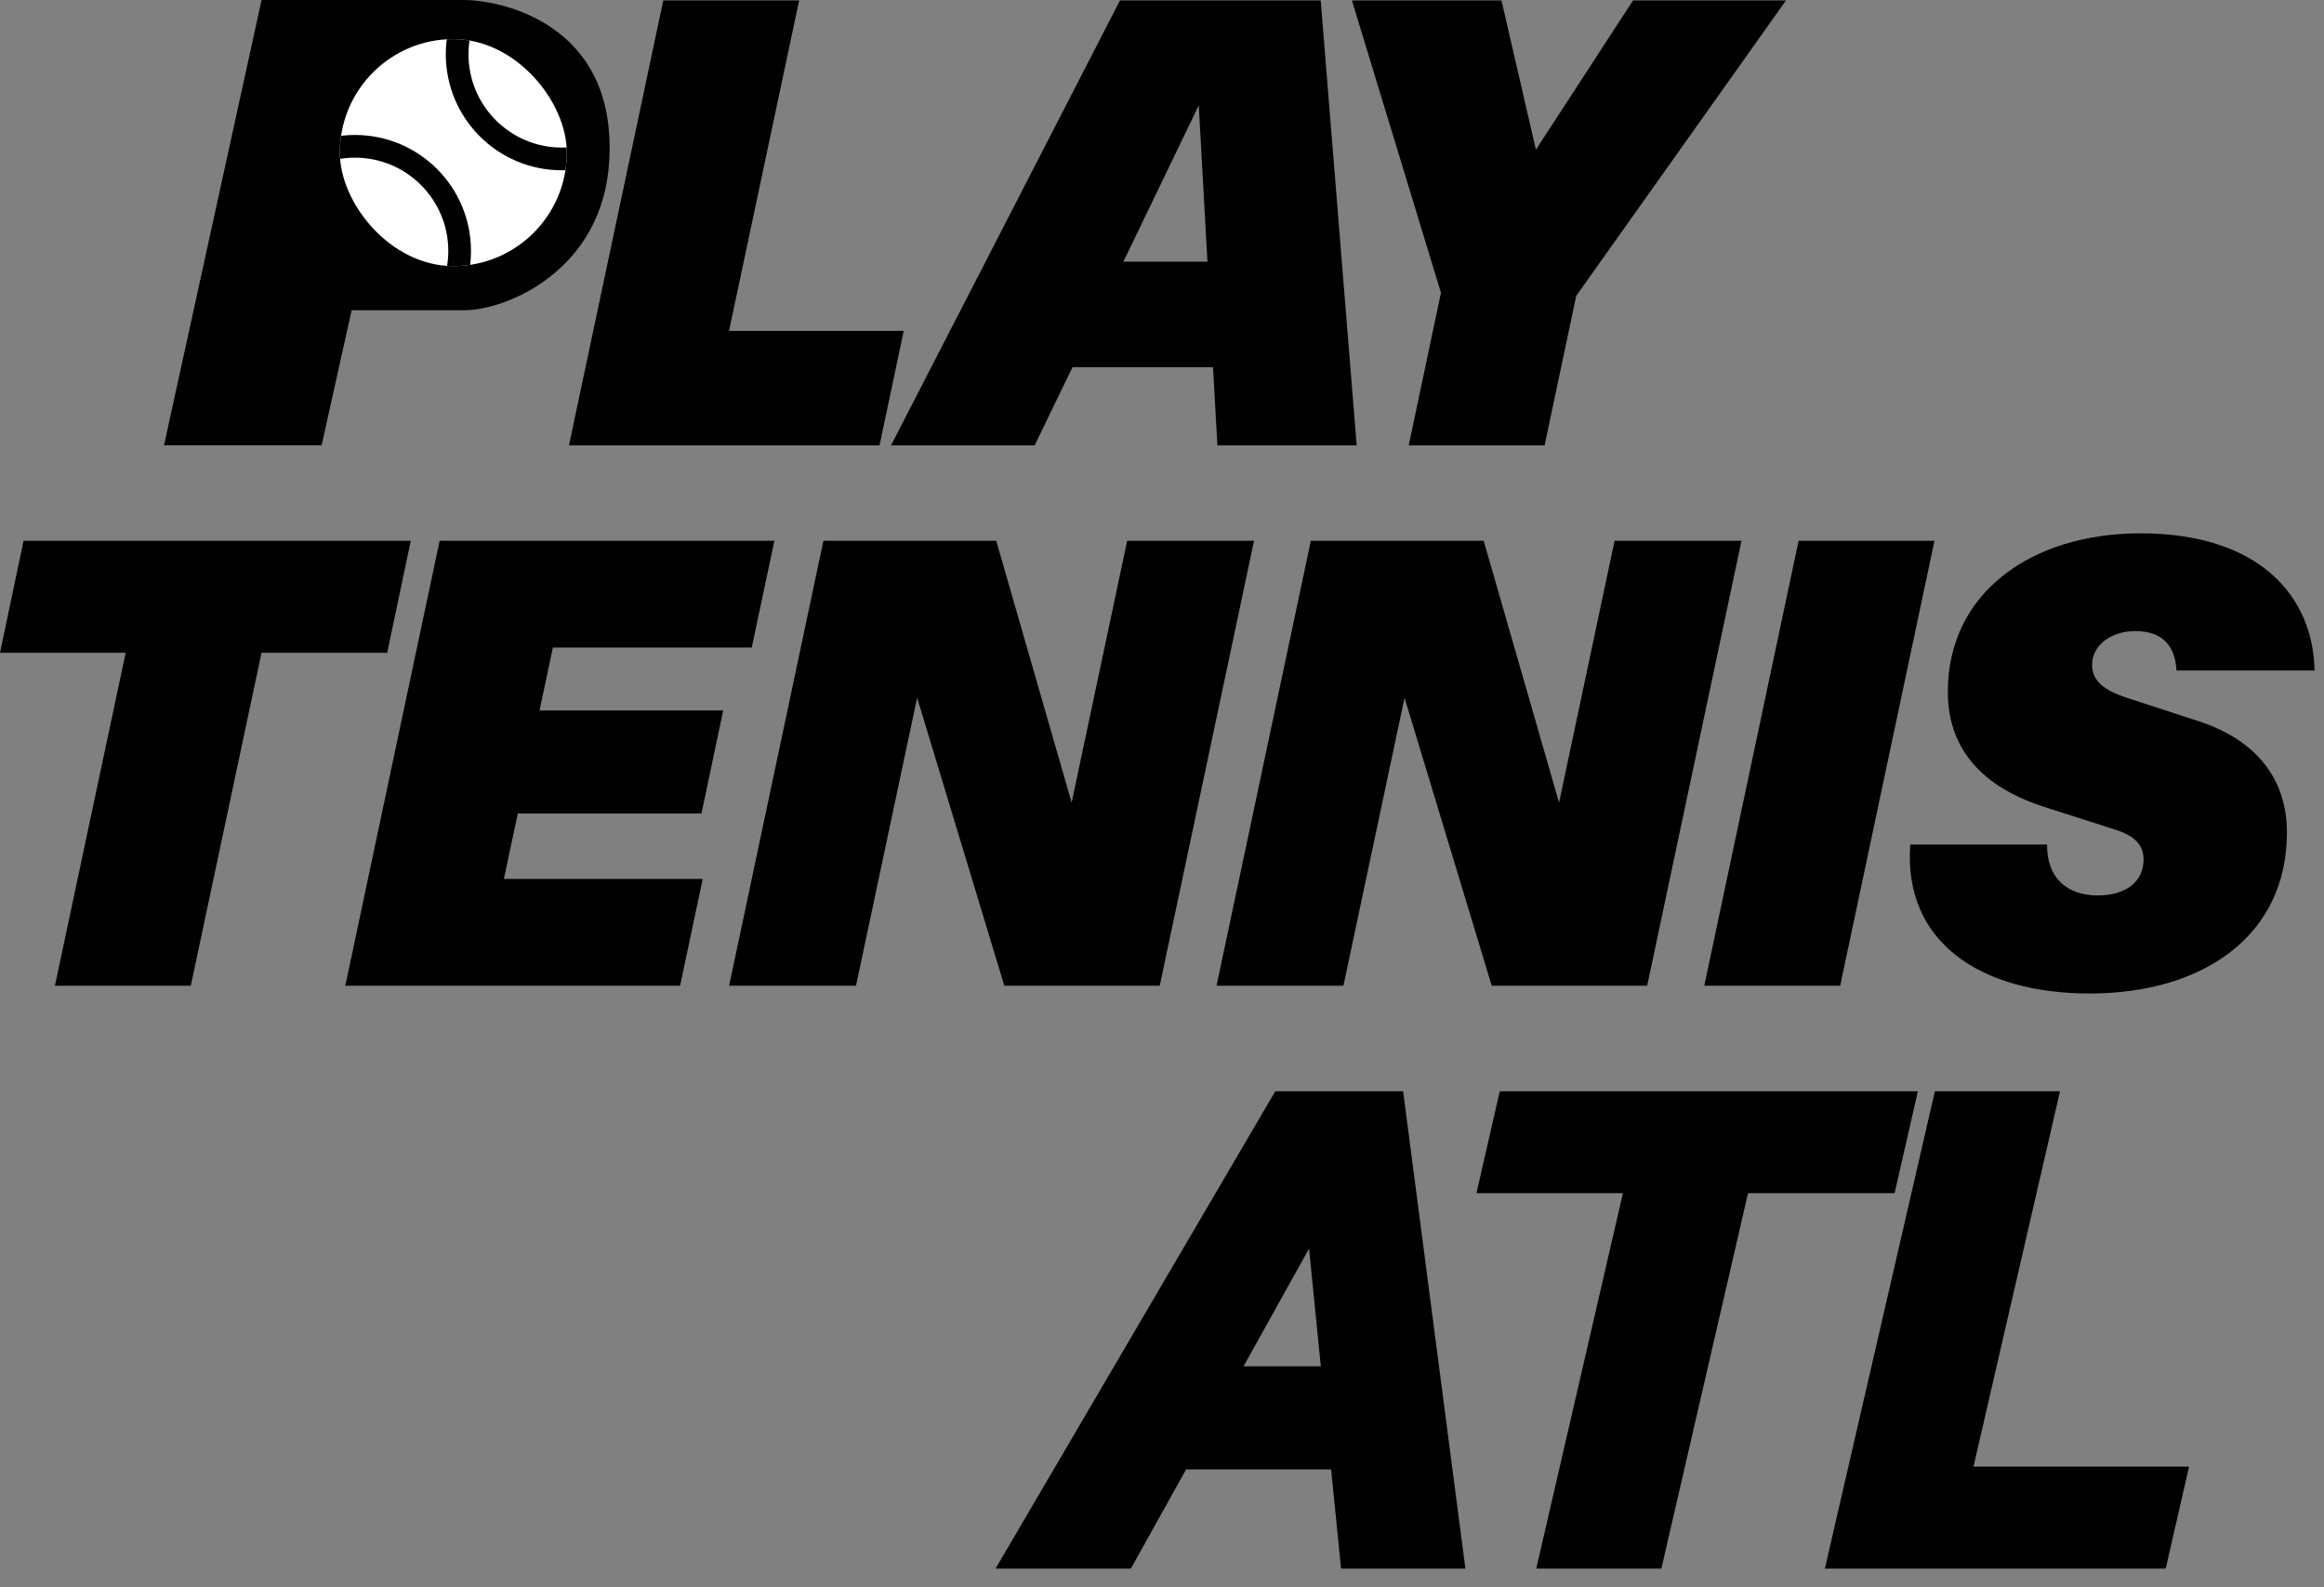
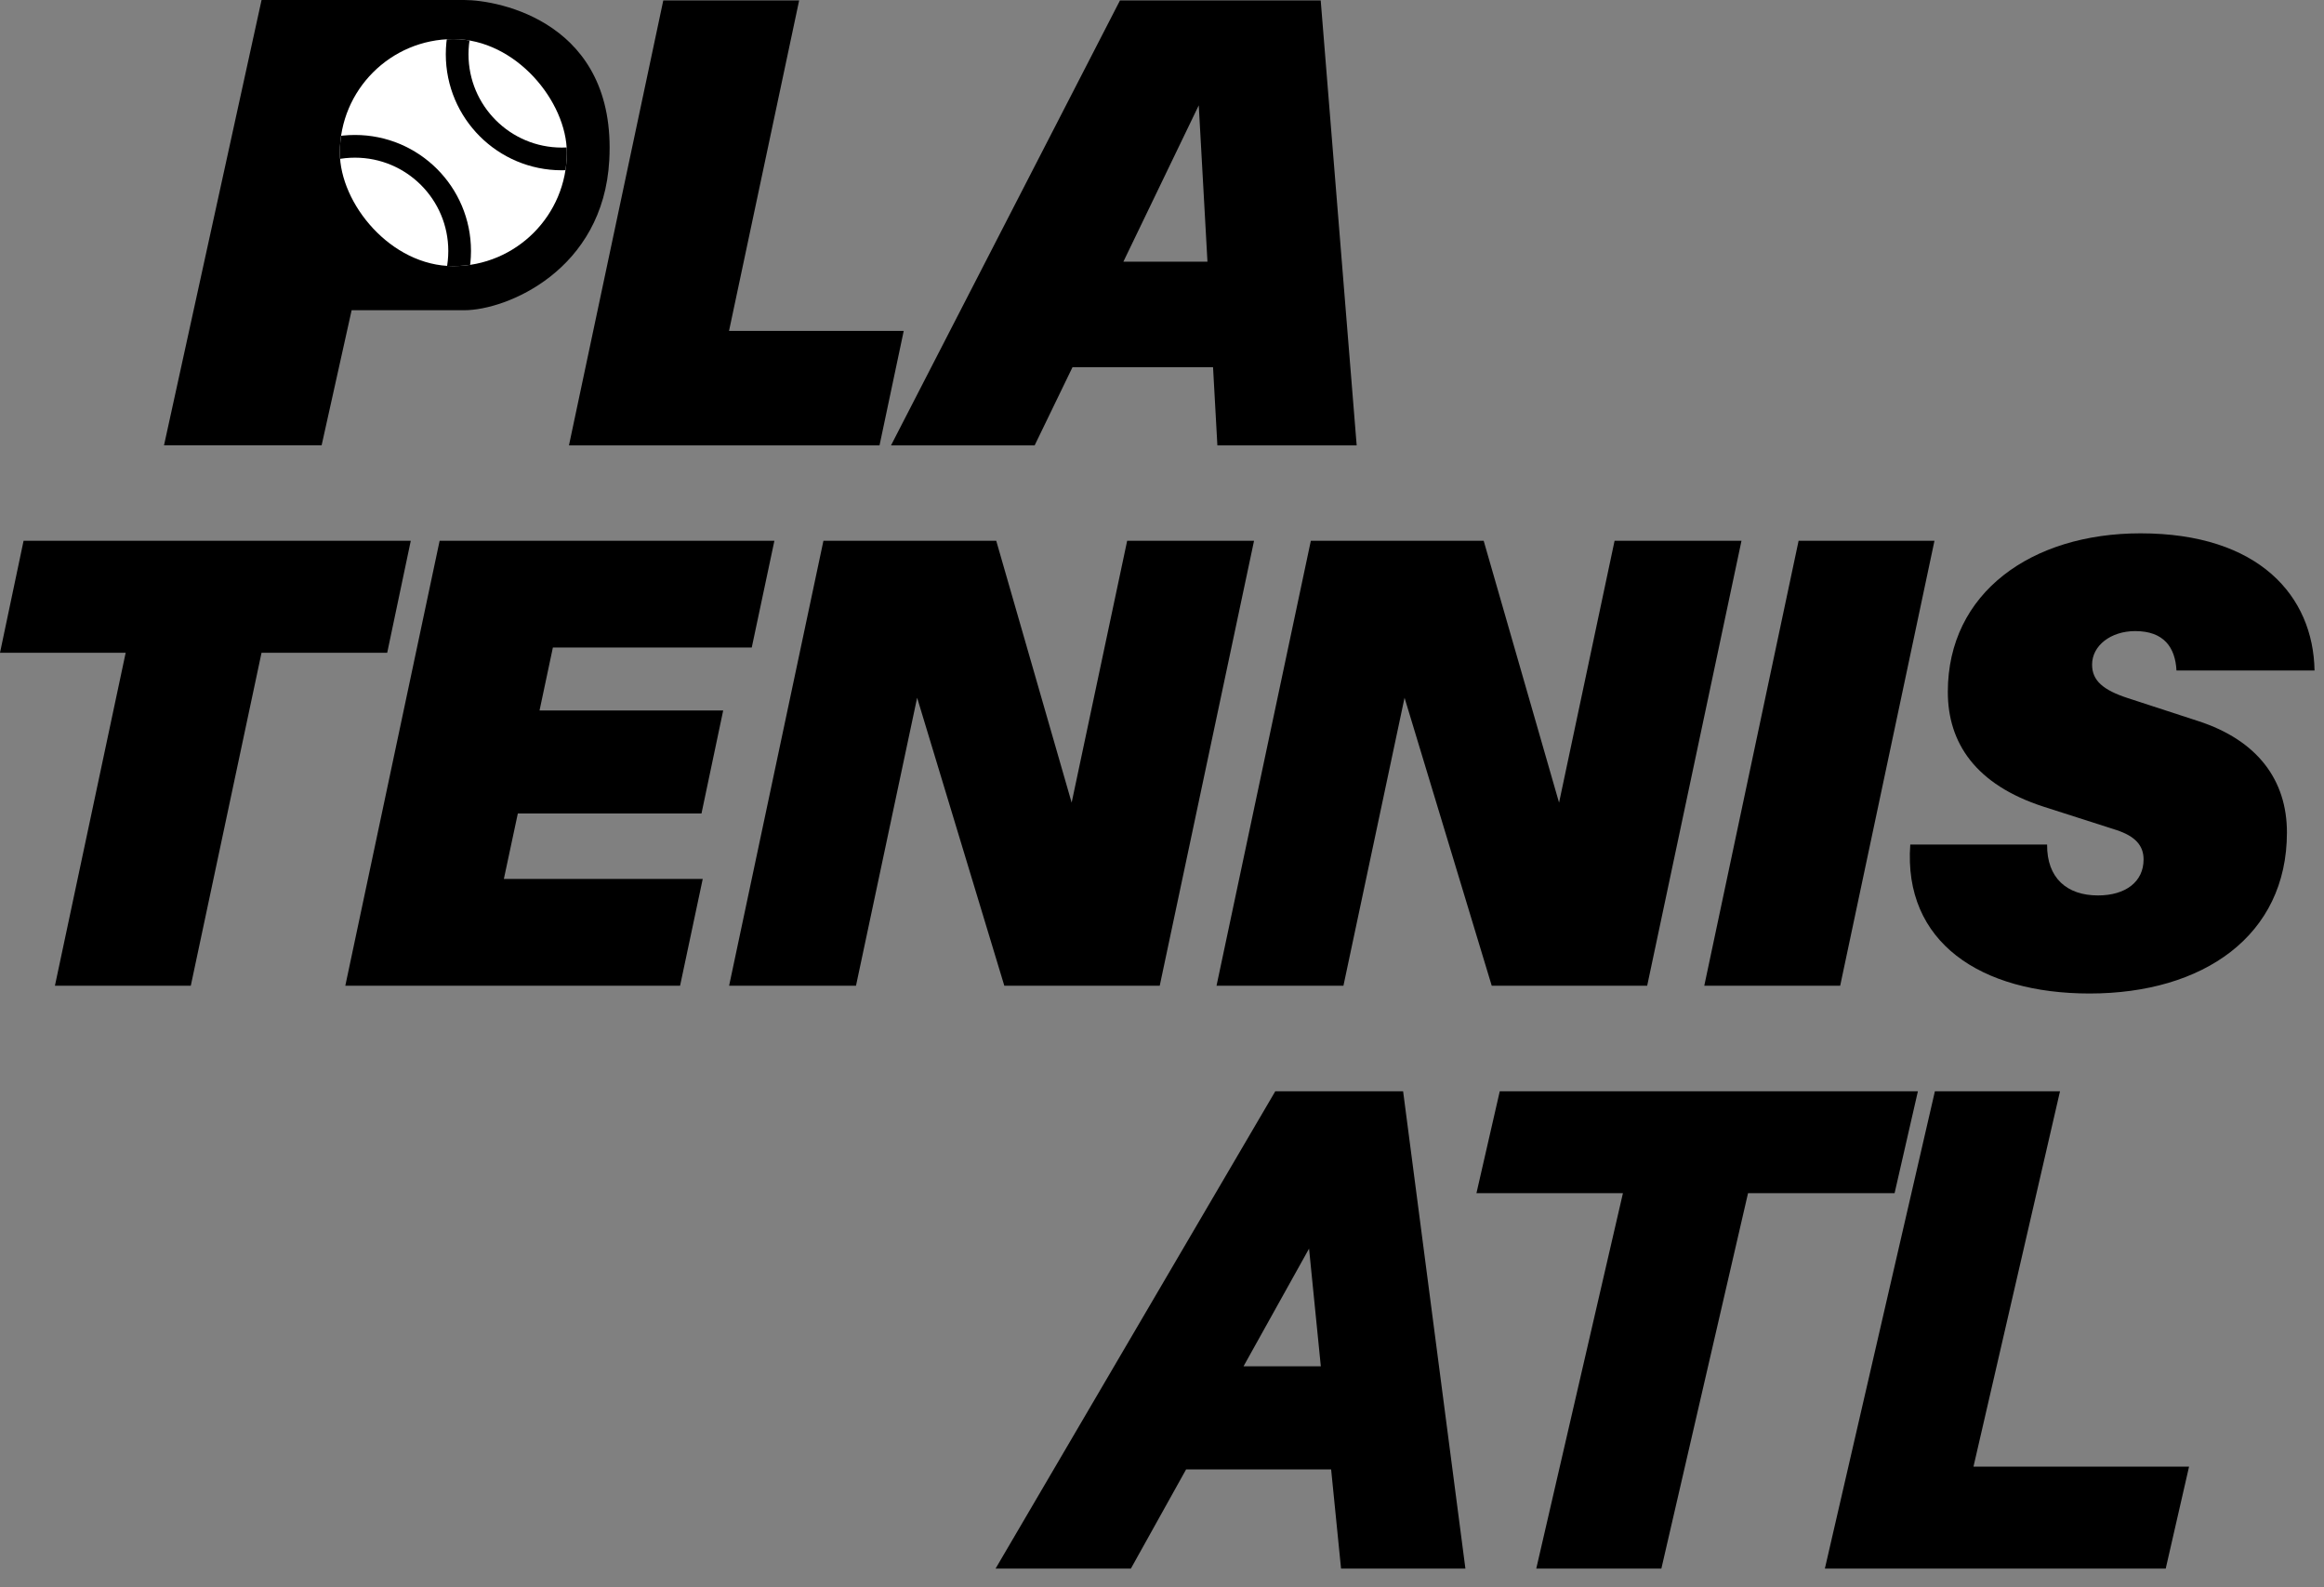
<svg xmlns="http://www.w3.org/2000/svg" width="82" height="56" viewBox="0 0 82 56" fill="none">
  <rect x="0" y="0" width="82" height="56" fill="#808080" stroke="none" />
  <path d="M11.348 15.711H5.787L9.229 0H16.379C17.615 0 21.763 0.794 21.498 5.649C21.287 9.533 17.88 10.945 16.379 10.945H12.407L11.348 15.711Z" fill="black" />
  <g clip-path="url(#clip0_1326_10648)">
    <rect x="11.991" y="1.379" width="8.009" height="8.009" rx="4.005" fill="white" />
    <circle cx="12.525" cy="8.855" r="3.693" stroke="black" stroke-width="0.801" />
    <circle cx="19.823" cy="1.914" r="3.693" stroke="black" stroke-width="0.801" />
  </g>
-   <path d="M49.705 15.714L50.843 10.328L47.701 0.016H52.978L54.193 5.281L57.619 0.016H63.016L55.616 10.437L54.499 15.714H49.705Z" fill="black" />
  <path d="M31.438 15.714L39.517 0.016H46.6L47.869 15.714H42.954L42.801 12.955H37.842L36.506 15.714H31.438ZM39.637 9.233H42.604L42.297 3.716L39.637 9.233Z" fill="black" />
  <path d="M20.075 15.714L23.403 0.016H28.197L25.723 11.674H31.887L31.033 15.714H20.075Z" fill="black" />
  <path d="M73.73 35.051C69.887 35.051 67.15 33.245 67.402 29.796H72.23C72.219 30.979 72.93 31.591 74.025 31.591C74.999 31.591 75.634 31.11 75.634 30.322C75.634 29.829 75.339 29.501 74.671 29.282L72.109 28.461C69.701 27.683 68.727 26.206 68.727 24.41C68.727 20.907 71.683 18.816 75.525 18.816C79.718 18.816 81.622 21.039 81.666 23.655H76.795C76.751 22.834 76.346 22.265 75.339 22.265C74.474 22.265 73.817 22.779 73.817 23.447C73.817 24.016 74.211 24.345 75.076 24.629L77.561 25.439C79.652 26.118 80.692 27.519 80.692 29.369C80.692 33.015 77.736 35.051 73.73 35.051Z" fill="black" />
  <path d="M60.134 34.776L63.462 19.078H68.256L64.929 34.776H60.134Z" fill="black" />
  <path d="M42.924 34.776L46.252 19.078H52.35L55.01 28.317L56.969 19.078H61.447L58.119 34.776H52.634L49.558 24.617L47.402 34.776H42.924Z" fill="black" />
  <path d="M25.726 34.776L29.054 19.078H35.151L37.812 28.317L39.771 19.078H44.248L40.92 34.776H35.436L32.36 24.617L30.203 34.776H25.726Z" fill="black" />
  <path d="M12.184 34.776L15.512 19.078H27.324L26.525 22.844H19.508L19.037 25.066H25.517L24.751 28.701H18.271L17.778 31.01H24.795L23.996 34.776H12.184Z" fill="black" />
  <path d="M1.938 34.776L4.434 23.03H0L0.832 19.078H14.494L13.662 23.03H9.228L6.732 34.776H1.938Z" fill="black" />
  <path d="M36 54.84L45.284 39H48.43L39.608 54.84H36ZM47.77 54.84L46.186 39H49.068L51.136 54.84H47.77ZM40.4 48.702H49.288L48.672 51.342H39.784L40.4 48.702Z" fill="black" />
  <path d="M54.834 54.84L57.892 41.596H52.722L53.316 39H67.044L66.45 41.596H61.28L58.222 54.84H54.834Z" fill="black" />
  <path d="M65.017 54.84L68.669 39H72.057L68.405 54.84H65.017ZM66.601 54.84L67.195 52.244H76.611L76.017 54.84H66.601Z" fill="black" />
  <path d="M36 54.84L45.284 39H48.43L39.608 54.84H36ZM47.77 54.84L46.186 39H49.068L51.136 54.84H47.77ZM40.4 48.702H49.288L48.672 51.342H39.784L40.4 48.702Z" stroke="black" />
  <path d="M54.834 54.84L57.892 41.596H52.722L53.316 39H67.044L66.45 41.596H61.28L58.222 54.84H54.834Z" stroke="black" />
  <path d="M65.017 54.84L68.669 39H72.057L68.405 54.84H65.017ZM66.601 54.84L67.195 52.244H76.611L76.017 54.84H66.601Z" stroke="black" />
  <defs>
    <clipPath id="clip0_1326_10648">
      <rect x="11.991" y="1.379" width="8.009" height="8.009" rx="4.005" fill="white" />
    </clipPath>
  </defs>
</svg>